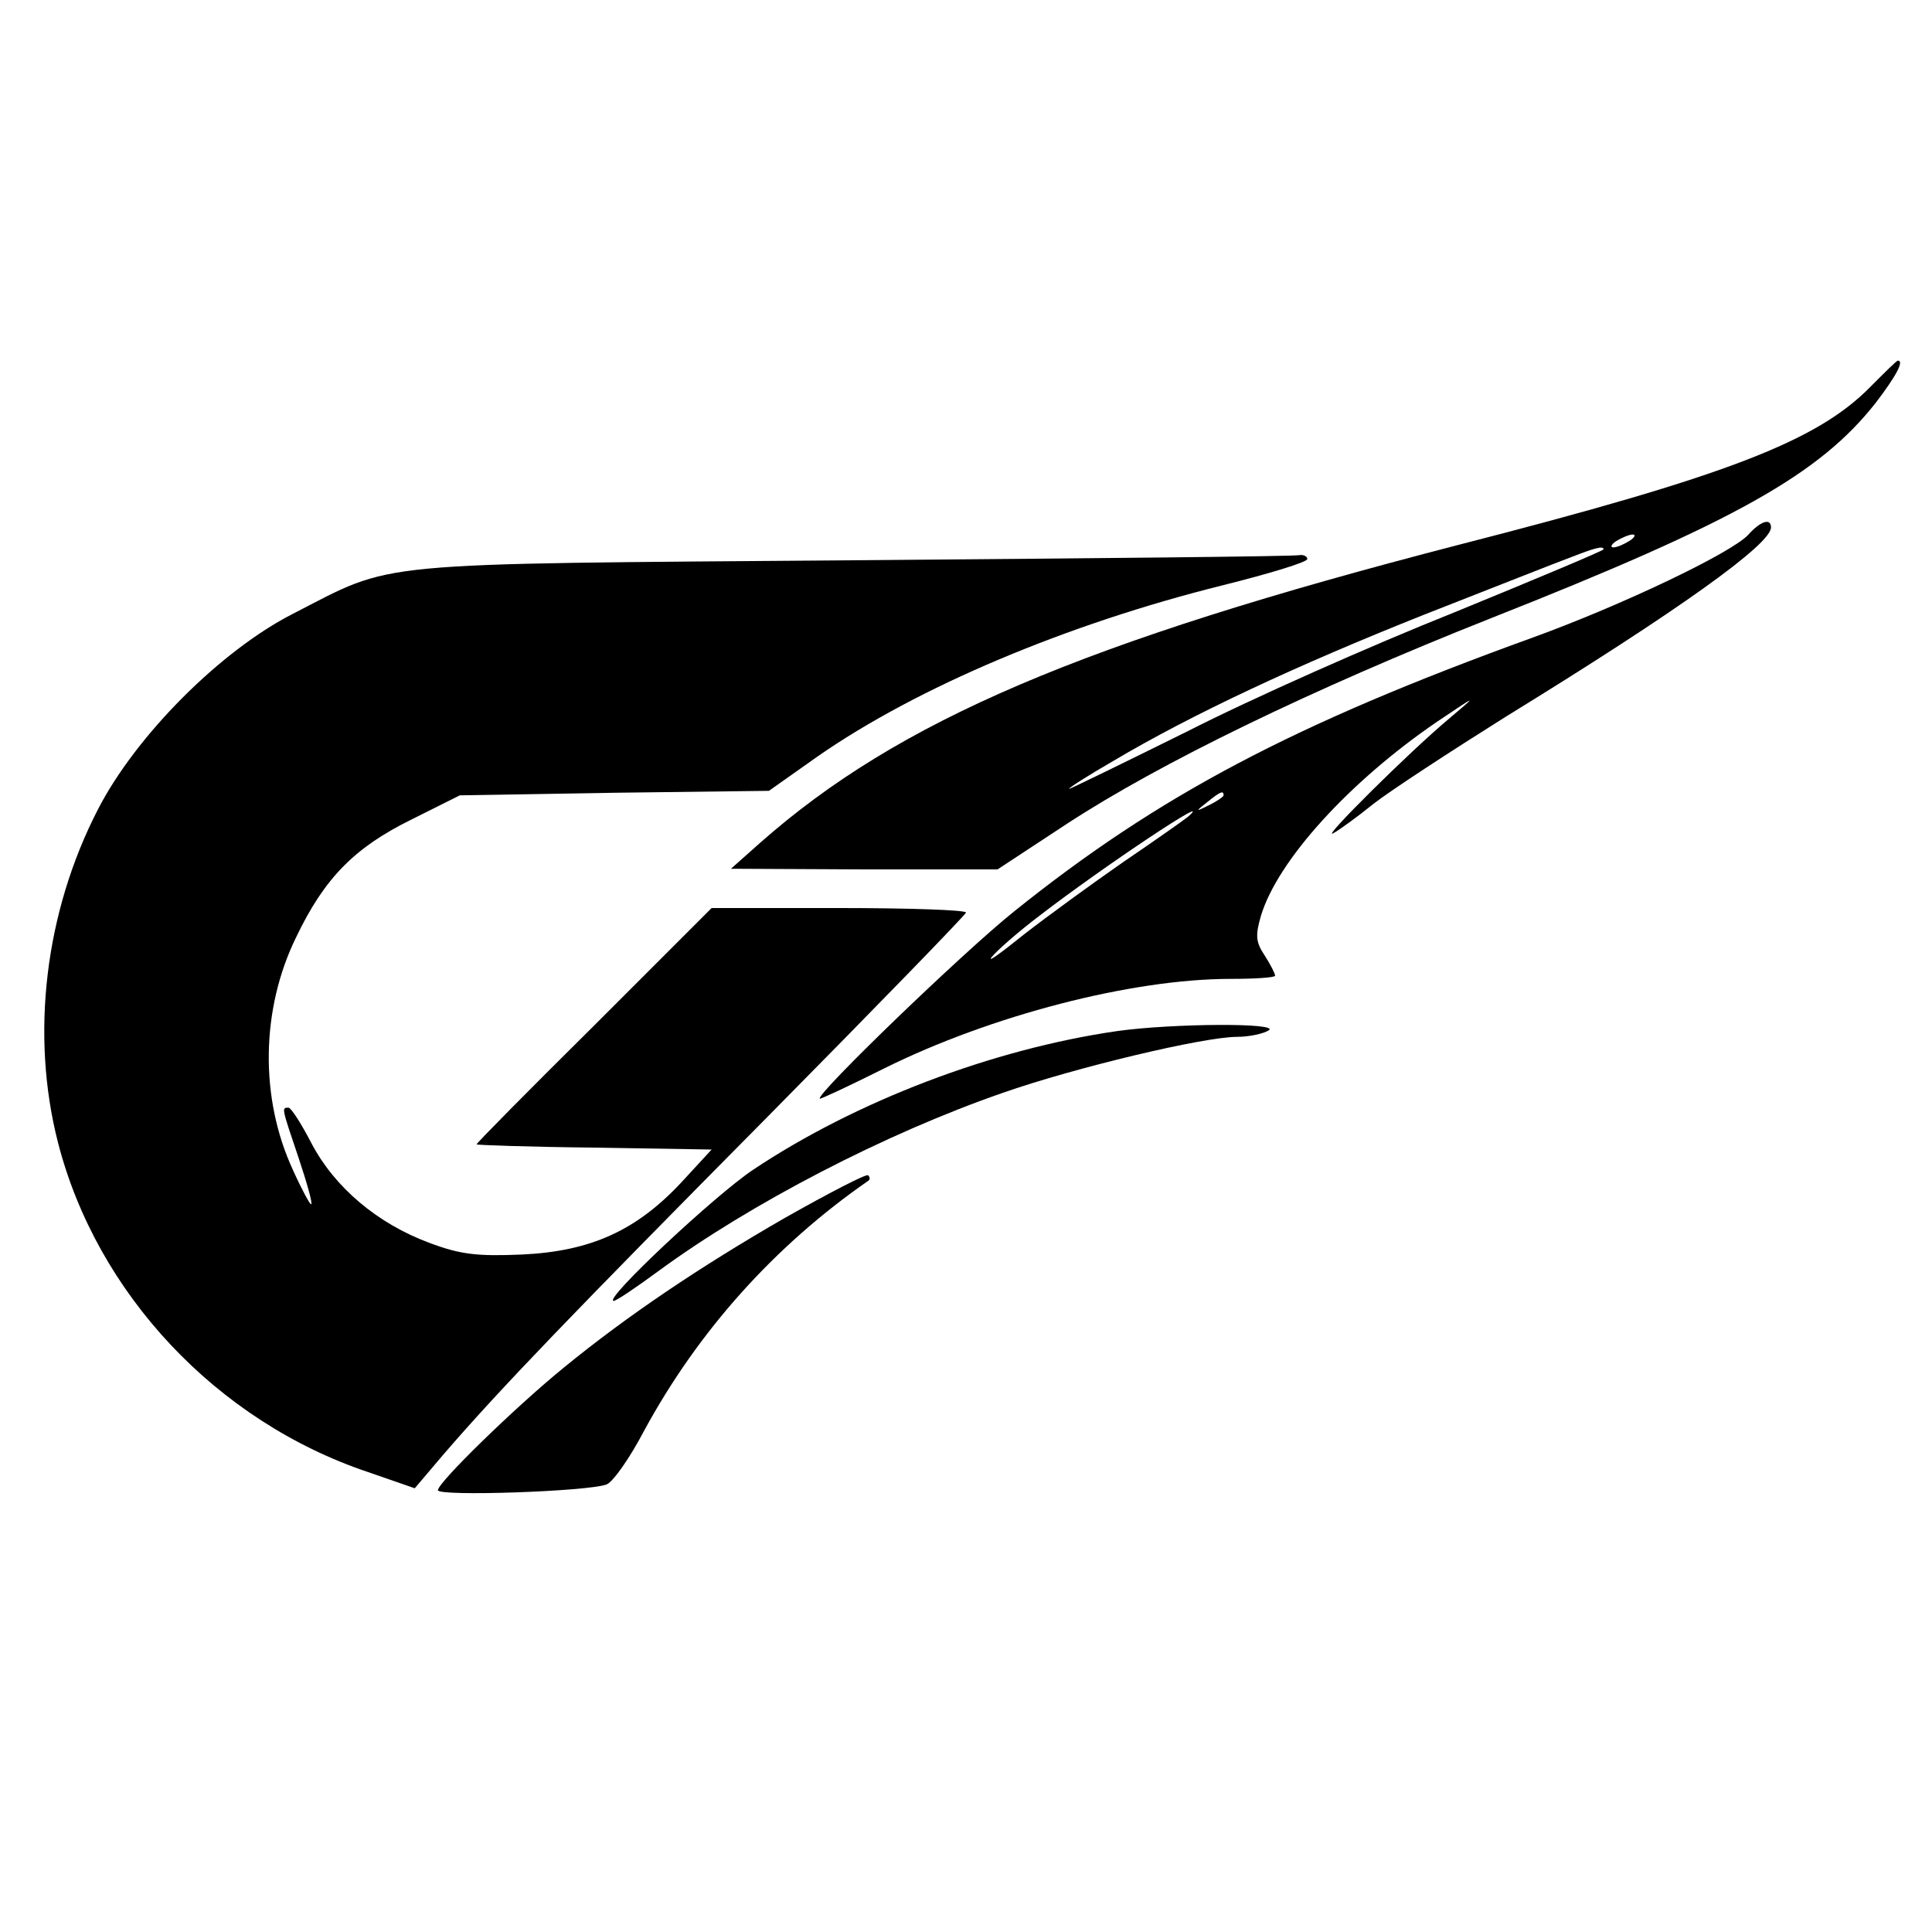
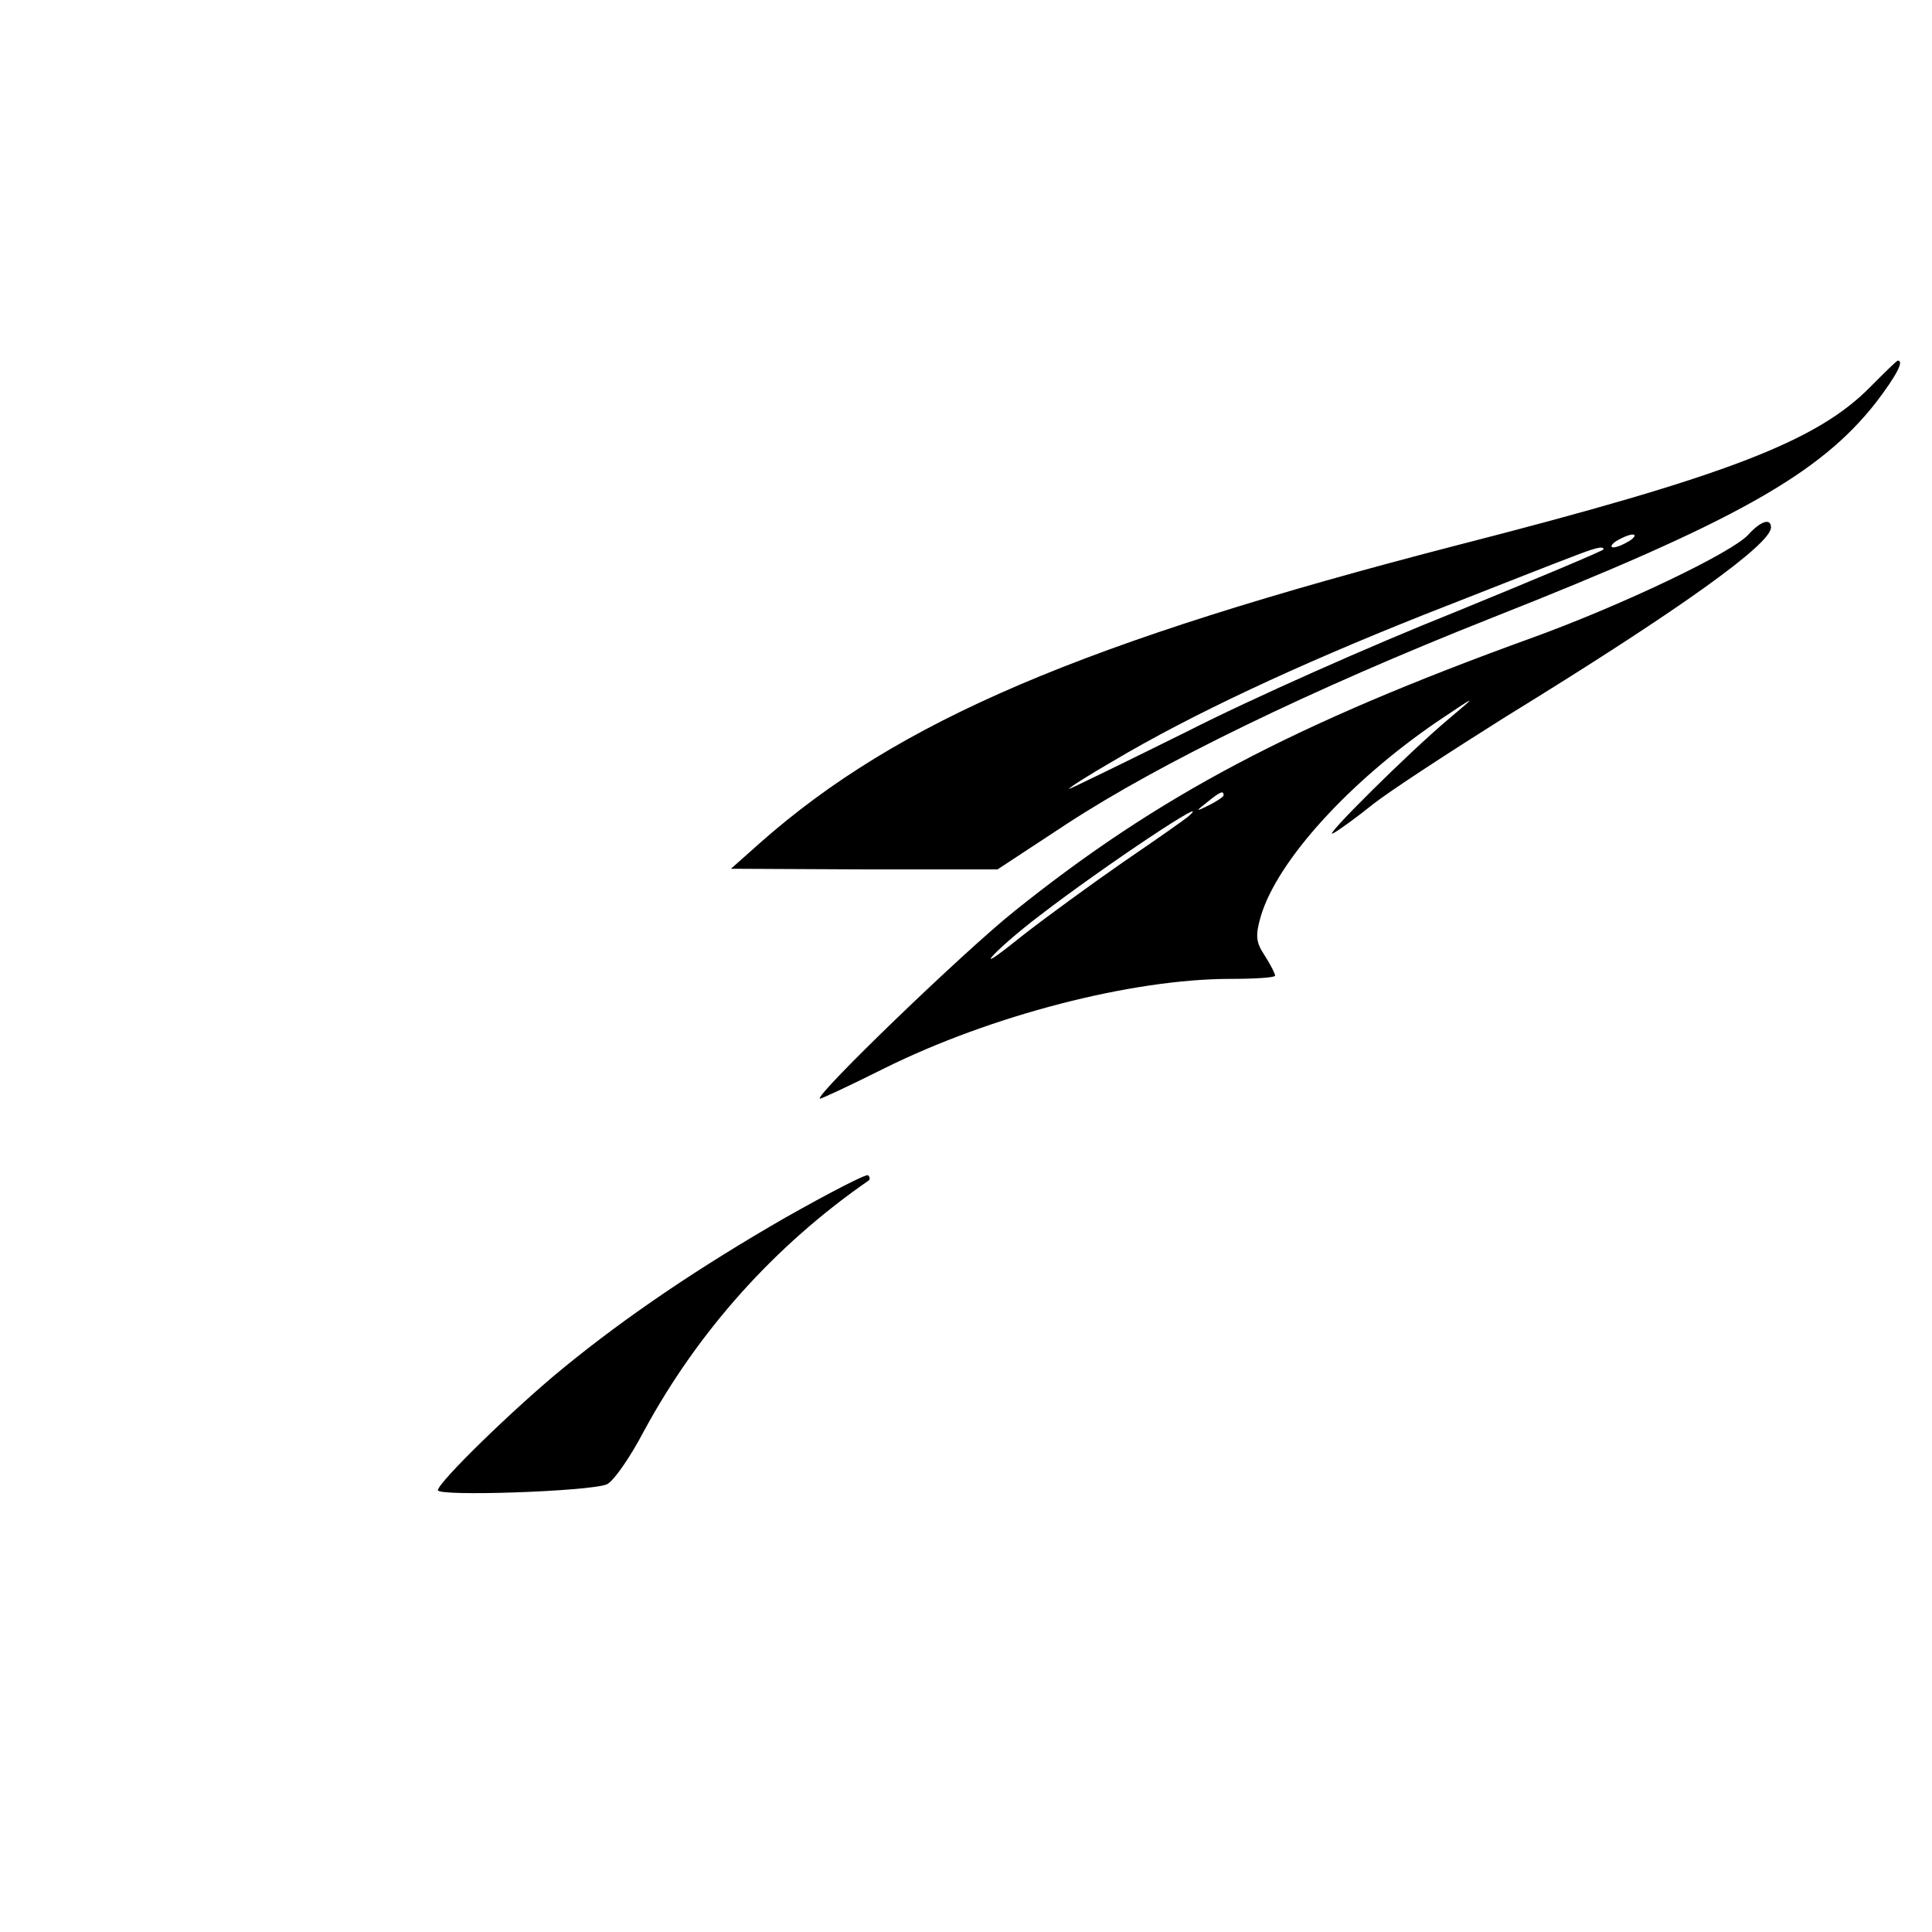
<svg xmlns="http://www.w3.org/2000/svg" version="1.0" width="300pt" height="300pt" viewBox="0 0 300 300" preserveAspectRatio="xMidYMid meet">
  <g transform="translate(0,300) scale(0.1,-0.1)" fill="#000000" stroke="none">
    <path d="M2905 2400 c-83 -85 -223 -139 -640 -246 -584 -151 -870 -273 -1085 -463 l-45 -40 207 -1 207 0 108 71 c144 94 378 208 658 319 380 150 511 224 598 335 32 42 44 65 34 65 -2 0 -20 -18 -42 -40z m-375 -240 c-8 -5 -19 -10 -25 -10 -5 0 -3 5 5 10 8 5 20 10 25 10 6 0 3 -5 -5 -10z m-40 -13 c0 -2 -105 -46 -232 -98 -128 -51 -315 -134 -415 -185 -101 -50 -183 -90 -183 -89 0 2 30 21 68 43 123 73 286 149 482 227 107 42 211 83 230 90 36 14 50 18 50 12z" />
    <path d="M2715 2170 c-25 -28 -197 -110 -335 -160 -373 -135 -582 -246 -805 -425 -80 -64 -309 -285 -302 -291 1 -1 46 20 100 47 165 82 384 139 538 139 38 0 69 2 69 5 0 3 -7 17 -16 31 -14 21 -15 31 -6 62 26 86 137 208 273 301 64 43 64 43 19 5 -61 -51 -199 -188 -180 -178 8 4 37 25 63 46 27 21 119 81 205 135 270 166 412 268 412 294 0 15 -16 10 -35 -11z m-815 -405 c0 -2 -10 -9 -22 -15 -22 -11 -22 -10 -4 4 21 17 26 19 26 11z m-55 -33 c-6 -5 -50 -36 -100 -70 -49 -34 -119 -85 -155 -113 -36 -29 -58 -45 -50 -35 8 10 41 39 74 64 100 77 276 194 231 154z" />
-     <path d="M1325 2130 c-762 -6 -710 -1 -870 -83 -112 -57 -244 -189 -303 -304 -82 -159 -105 -349 -62 -517 60 -234 246 -433 482 -512 l72 -25 45 53 c88 102 198 216 503 524 169 171 308 314 308 317 0 4 -89 7 -197 7 l-198 0 -182 -182 c-101 -100 -183 -183 -183 -185 0 -1 82 -4 183 -5 l182 -3 -47 -51 c-70 -75 -141 -107 -247 -112 -70 -3 -96 0 -144 18 -81 30 -147 86 -183 154 -16 31 -32 56 -36 56 -11 0 -11 1 16 -79 13 -39 22 -71 19 -71 -2 0 -15 24 -28 53 -52 112 -50 250 5 362 44 92 91 139 178 182 l76 38 240 4 240 3 75 53 c155 108 388 206 629 266 72 18 132 36 132 41 0 4 -6 7 -12 6 -7 -2 -319 -5 -693 -8z" />
-     <path d="M1735 1399 c-194 -28 -406 -109 -565 -215 -59 -39 -235 -204 -217 -204 4 0 35 21 69 46 143 105 353 214 535 277 111 39 312 87 364 87 19 0 41 5 49 10 19 12 -149 11 -235 -1z" />
    <path d="M1219 1109 c-132 -76 -245 -152 -344 -233 -76 -62 -195 -178 -195 -190 0 -10 234 -2 262 9 10 4 36 41 58 83 84 155 203 288 349 389 2 2 2 5 -1 8 -2 3 -60 -27 -129 -66z" />
  </g>
</svg>